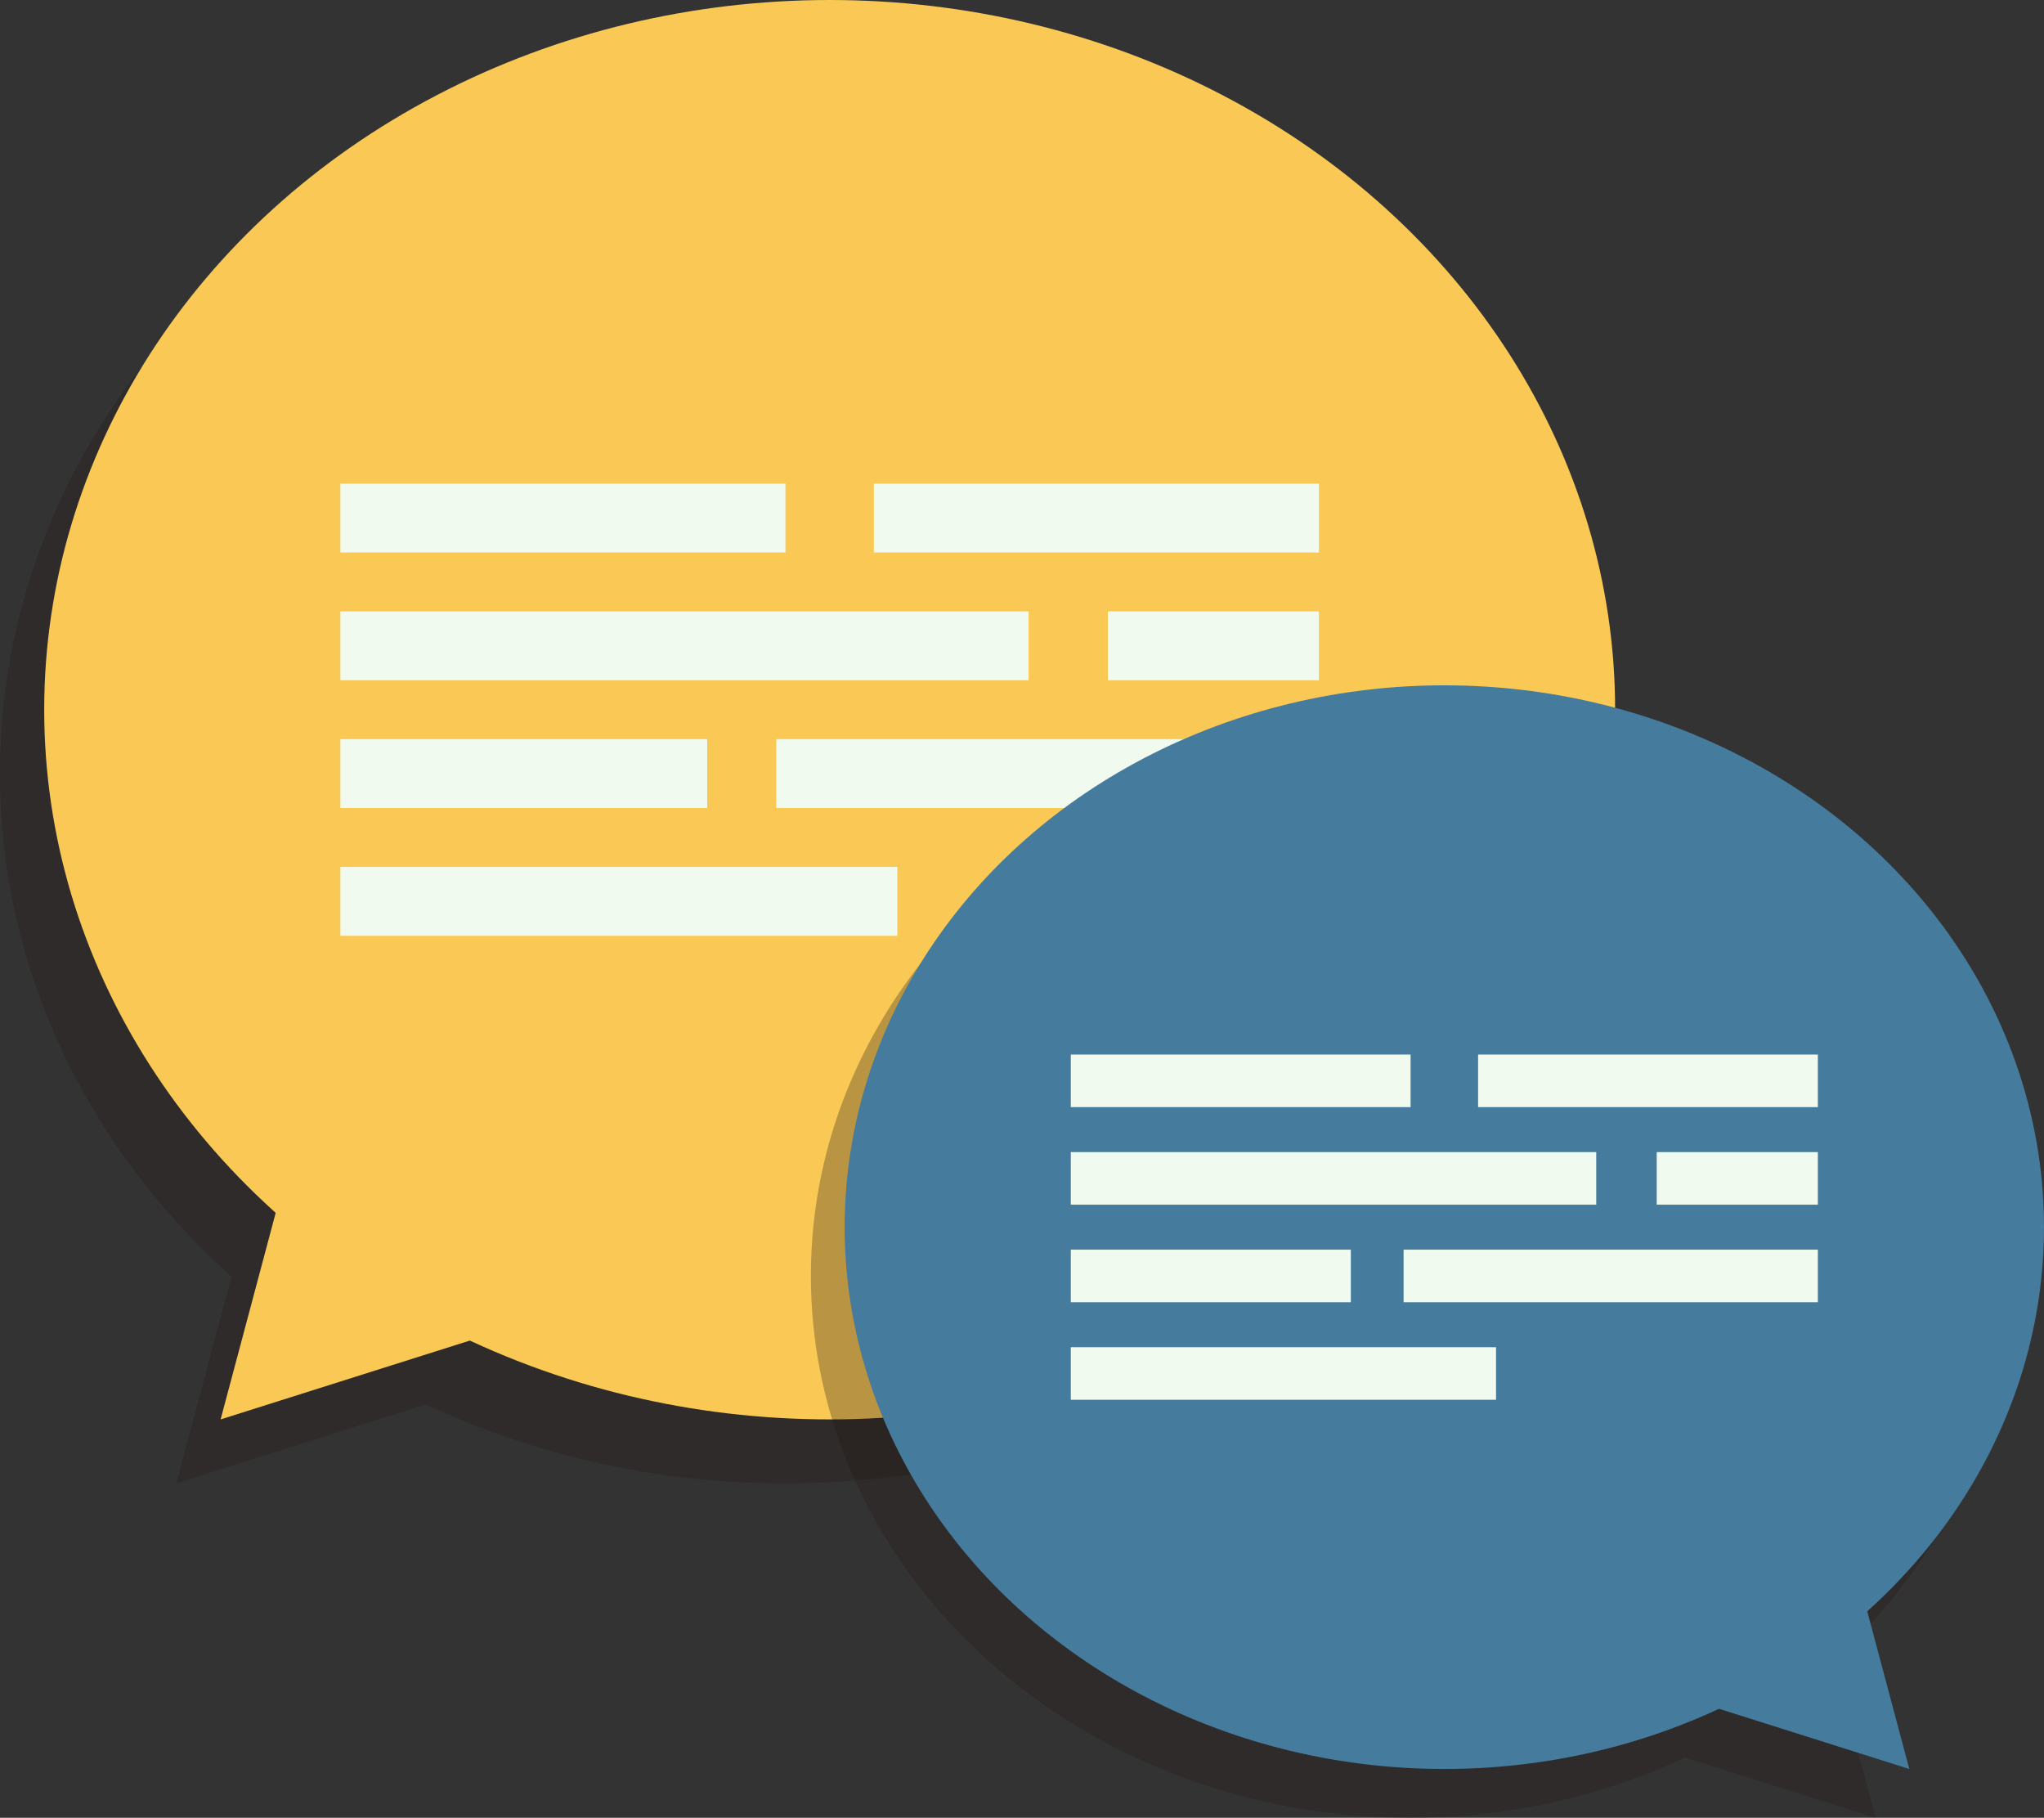
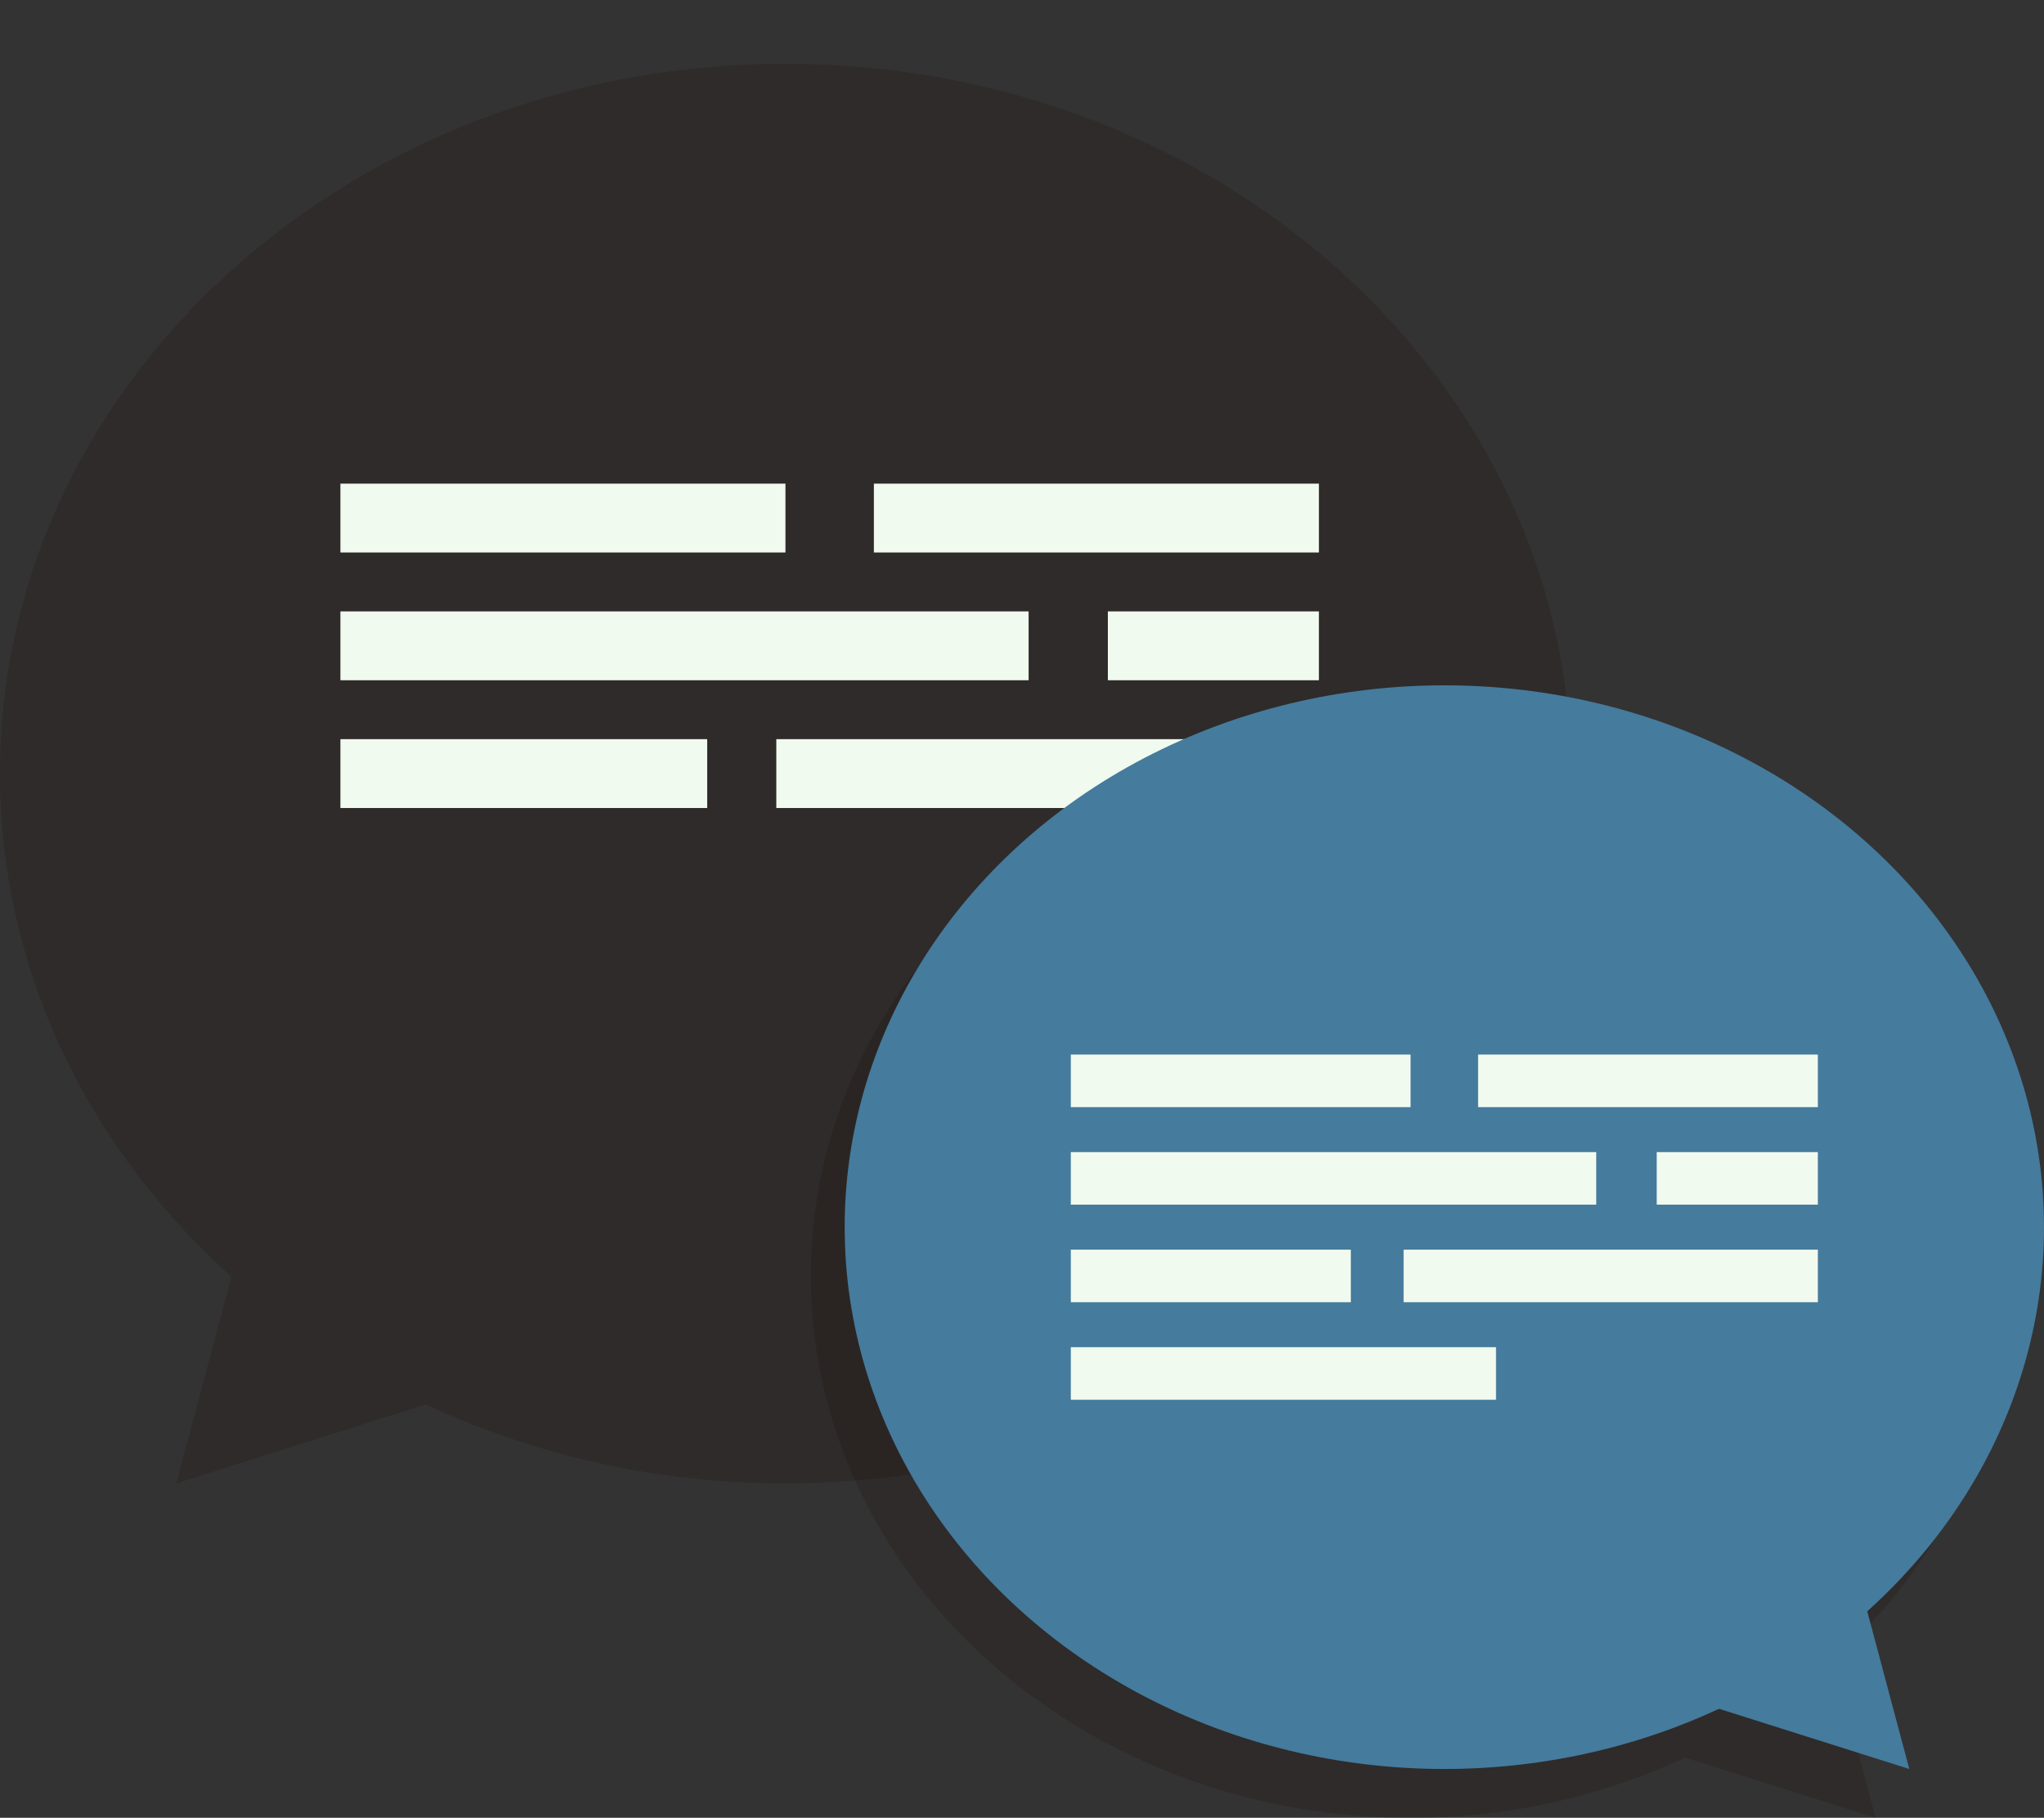
<svg xmlns="http://www.w3.org/2000/svg" width="164.68" height="146.415" viewBox="0 0 164.68 146.415">
  <rect x="0" y="0" width="164.68" height="146.415" fill="#333333" stroke="none" />
  <defs>
    <style>
      .cls-1 {
        fill: #231815;
        opacity: 0.3;
      }

      .cls-2 {
        fill: #fac955;
      }

      .cls-3 {
        fill: #f1faee;
      }

      .cls-4 {
        fill: #457b9d;
      }
    </style>
  </defs>
  <g id="Group_19462" data-name="Group 19462" transform="translate(1419.962 -995.737)">
    <path id="Path_25483" data-name="Path 25483" class="cls-1" d="M-1356.681,1000.883c-34.949,0-63.281,25.593-63.281,57.164,0,15.838,7.132,30.169,18.651,40.522l-4.439,16.643,20.086-6.354a68.469,68.469,0,0,0,28.983,6.354c34.95,0,63.282-25.594,63.282-57.165S-1321.731,1000.883-1356.681,1000.883Z" />
    <g id="Group_19458" data-name="Group 19458">
      <g id="Group_19456" data-name="Group 19456">
-         <ellipse id="Ellipse_568" data-name="Ellipse 568" class="cls-2" cx="63.282" cy="57.164" rx="63.282" ry="57.164" transform="translate(-1416.4 995.737)" />
-         <path id="Path_25484" data-name="Path 25484" class="cls-2" d="M-1394.975,1083.023l-7.213,27.043,43.118-13.638Z" />
-       </g>
+         </g>
      <g id="Group_19457" data-name="Group 19457">
        <rect id="Rectangle_1935" data-name="Rectangle 1935" class="cls-3" width="35.856" height="5.546" transform="translate(-1392.536 1034.692)" />
        <rect id="Rectangle_1936" data-name="Rectangle 1936" class="cls-3" width="55.447" height="5.546" transform="translate(-1392.536 1044.983)" />
        <rect id="Rectangle_1937" data-name="Rectangle 1937" class="cls-3" width="17.004" height="5.546" transform="translate(-1330.705 1044.983)" />
        <rect id="Rectangle_1938" data-name="Rectangle 1938" class="cls-3" width="29.552" height="5.546" transform="translate(-1392.536 1055.274)" />
        <rect id="Rectangle_1939" data-name="Rectangle 1939" class="cls-3" width="43.716" height="5.546" transform="translate(-1357.417 1055.274)" />
-         <rect id="Rectangle_1940" data-name="Rectangle 1940" class="cls-3" width="44.873" height="5.546" transform="translate(-1392.536 1065.565)" />
        <rect id="Rectangle_1941" data-name="Rectangle 1941" class="cls-3" width="35.856" height="5.546" transform="translate(-1349.556 1034.692)" />
      </g>
    </g>
    <path id="Path_25485" data-name="Path 25485" class="cls-1" d="M-1272.242,1129.446c8.794-7.9,14.24-18.845,14.24-30.937,0-24.1-21.631-43.643-48.314-43.643s-48.313,19.539-48.313,43.643,21.631,43.643,48.313,43.643a52.281,52.281,0,0,0,22.128-4.85l15.335,4.85Z" />
    <g id="Group_19461" data-name="Group 19461">
      <g id="Group_19459" data-name="Group 19459">
        <ellipse id="Ellipse_569" data-name="Ellipse 569" class="cls-4" cx="48.313" cy="43.643" rx="48.313" ry="43.643" transform="translate(-1351.909 1050.937)" />
        <path id="Path_25486" data-name="Path 25486" class="cls-4" d="M-1271.64,1117.578l5.507,20.646-32.919-10.412Z" />
      </g>
      <g id="Group_19460" data-name="Group 19460">
        <rect id="Rectangle_1942" data-name="Rectangle 1942" class="cls-3" width="27.375" height="4.234" transform="translate(-1333.69 1080.678)" />
        <rect id="Rectangle_1943" data-name="Rectangle 1943" class="cls-3" width="42.332" height="4.234" transform="translate(-1333.69 1088.535)" />
        <rect id="Rectangle_1944" data-name="Rectangle 1944" class="cls-3" width="12.982" height="4.234" transform="translate(-1286.484 1088.535)" />
        <rect id="Rectangle_1945" data-name="Rectangle 1945" class="cls-3" width="22.562" height="4.234" transform="translate(-1333.69 1096.392)" />
        <rect id="Rectangle_1946" data-name="Rectangle 1946" class="cls-3" width="33.376" height="4.234" transform="translate(-1306.877 1096.392)" />
        <rect id="Rectangle_1947" data-name="Rectangle 1947" class="cls-3" width="34.259" height="4.234" transform="translate(-1333.69 1104.249)" />
        <rect id="Rectangle_1948" data-name="Rectangle 1948" class="cls-3" width="27.375" height="4.234" transform="translate(-1300.876 1080.678)" />
      </g>
    </g>
  </g>
</svg>